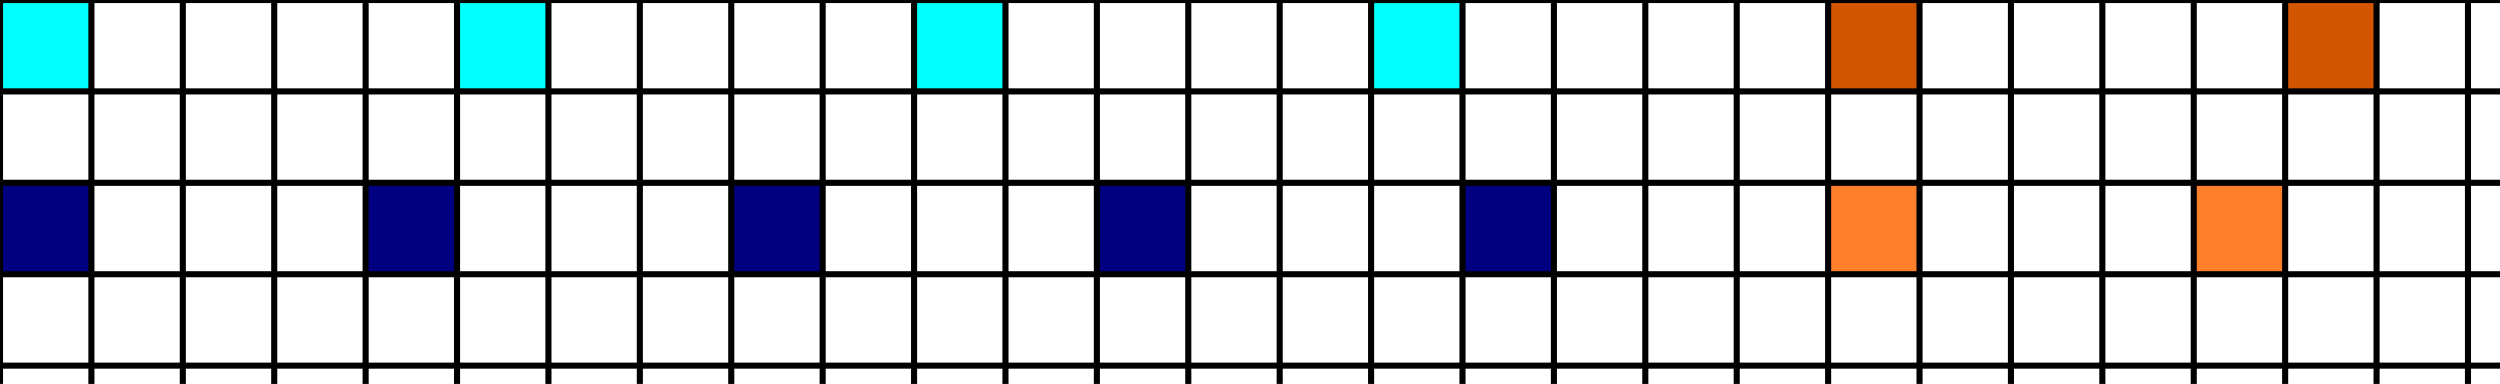
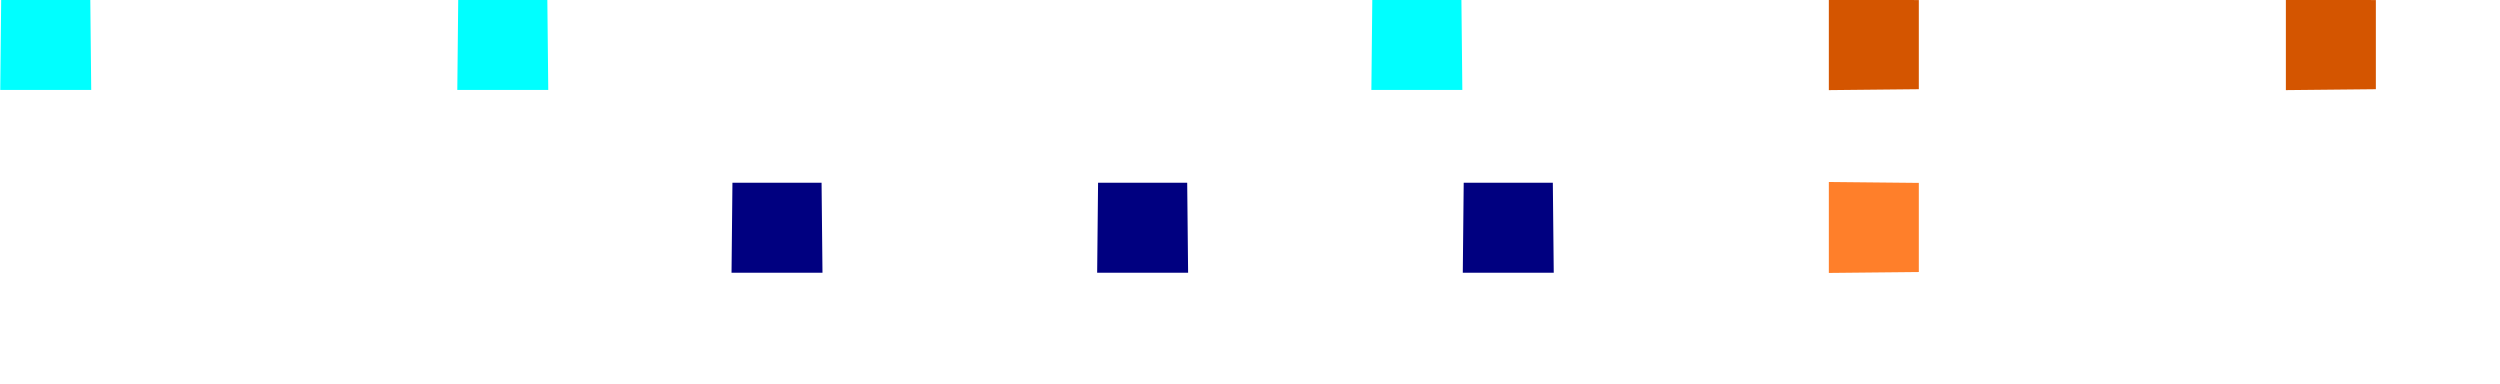
<svg xmlns="http://www.w3.org/2000/svg" xmlns:ns1="http://www.inkscape.org/namespaces/inkscape" xmlns:ns2="http://sodipodi.sourceforge.net/DTD/sodipodi-0.dtd" width="547" height="84" id="svg2" version="1.1" ns1:version="0.48.2 r9819" ns2:docname="New document 1">
  <ns2:namedview id="base" pagecolor="#ffffff" bordercolor="#666666" borderopacity="1.0" ns1:pageopacity="0.0" ns1:pageshadow="2" ns1:zoom="2.8" ns1:cx="160.82419" ns1:cy="14.306818" ns1:document-units="px" ns1:current-layer="layer1" showgrid="false" ns1:window-width="1600" ns1:window-height="838" ns1:window-x="-8" ns1:window-y="-8" ns1:window-maximized="1" />
  <defs id="defs4" />
  <g ns1:label="Layer 1" ns1:groupmode="layer" id="layer1" transform="translate(0,-968.362)">
    <path style="fill:#00ffff;fill-opacity:1;stroke:none" d="m 0.158,978.194 0.1,-9.844 9.75,0 9.75,0 0.1,9.844 0.1,9.844 -9.95,0 -9.95,0 0.1,-9.844 z" id="path3299" ns1:connector-curvature="0" />
    <path style="fill:#00ffff;fill-opacity:1;stroke:none" d="m 100.158,978.194 0.1,-9.844 9.75,0 9.75,0 0.1,9.844 0.1,9.844 -9.95,0 -9.95,0 0.1,-9.844 z" id="path3307" ns1:connector-curvature="0" />
-     <path style="fill:#00ffff;fill-opacity:1;stroke:none" d="m 200.158,978.194 0.1,-9.844 9.75,0 9.75,0 0.1,9.844 0.1,9.844 -9.95,0 -9.95,0 0.1,-9.844 z" id="path3311" ns1:connector-curvature="0" />
    <path style="fill:#00ffff;fill-opacity:1;stroke:none" d="m 300.158,978.194 0.1,-9.844 9.75,0 9.75,0 0.1,9.844 0.1,9.844 -9.95,0 -9.95,0 0.1,-9.844 z" id="path3313" ns1:connector-curvature="0" />
-     <path style="fill:#000080;fill-opacity:1;stroke:none" d="m 0.158,1018.194 0.1,-9.844 9.75,0 9.75,0 0.1,9.844 0.1,9.844 -9.95,0 -9.95,0 0.1,-9.844 z" id="path3315" ns1:connector-curvature="0" />
-     <path style="fill:#000080;fill-opacity:1;stroke:none" d="m 80.158,1018.194 0.1,-9.844 9.75,0 9.75,0 0.1,9.844 0.1,9.844 -9.95,0 -9.95,0 0.1,-9.844 z" id="path3317" ns1:connector-curvature="0" />
    <path style="fill:#000080;fill-opacity:1;stroke:none" d="m 160.158,1018.194 0.1,-9.844 9.75,0 9.75,0 0.1,9.844 0.1,9.844 -9.95,0 -9.95,0 0.1,-9.844 z" id="path3319" ns1:connector-curvature="0" />
    <path style="fill:#000080;fill-opacity:1;stroke:none" d="m 240.158,1018.194 0.1,-9.844 9.75,0 9.75,0 0.1,9.844 0.1,9.844 -9.95,0 -9.95,0 0.1,-9.844 z" id="path3321" ns1:connector-curvature="0" />
    <path style="fill:#000080;fill-opacity:1;stroke:none" d="m 320.158,1018.194 0.1,-9.844 9.75,0 9.75,0 0.1,9.844 0.1,9.844 -9.95,0 -9.95,0 0.1,-9.844 z" id="path3323" ns1:connector-curvature="0" />
    <path style="fill:#d45500;fill-opacity:1;stroke:none" d="m 400.149,978.13 0,-9.95 9.844,0.1 9.844,0.1 0,9.75 0,9.75 -9.844,0.1 -9.844,0.1 0,-9.95 z" id="path3325" ns1:connector-curvature="0" />
    <path style="fill:#d45500;fill-opacity:1;stroke:none" d="m 500.149,978.13 0,-9.95 9.844,0.1 9.844,0.1 0,9.75 0,9.75 -9.844,0.1 -9.844,0.1 0,-9.95 z" id="path3327" ns1:connector-curvature="0" />
    <path style="fill:#ff7f2a;fill-opacity:1;stroke:none" d="m 400.149,1018.13 0,-9.95 9.844,0.1 9.844,0.1 0,9.75 0,9.75 -9.844,0.1 -9.844,0.1 0,-9.95 z" id="path3329" ns1:connector-curvature="0" />
-     <path style="fill:#ff7f2a;fill-opacity:1;stroke:none" d="m 480.149,1018.13 0,-9.95 9.844,0.1 9.844,0.1 0,9.75 0,9.75 -9.844,0.1 -9.844,0.1 0,-9.95 z" id="path3331" ns1:connector-curvature="0" />
-     <path d="m -1.5e-6,968.362 0,84 m 20,-84 0,84 m 20,-84 0,84 m 20,-84 0,84 m 20,-84 0,84 m 20,-84 0,84 m 20,-84 0,84 m 20,-84 0,84 m 20,-84 0,84 m 20,-84 0,84 m 20,-84 0,84 m 20,-84 0,84 m 20,-84 0,84 m 20,-84 0,84 m 20,-84 0,84 m 20,-84 0,84 m 20,-84 0,84 m 20,-84 0,84 m 20,-84 0,84 m 20,-84 0,84 m 20,-84 0,84 m 20,-84 0,84 m 20,-84 0,84 m 20,-84 0,84 m 20,-84 0,84 m 20,-84 0,84 m 20,-84 0,84 m 20,-84 0,84 M -1.5e-6,968.362 547,968.362 M -1.5e-6,988.362 547,988.362 m -547,20 547,0 m -547,20 547,0 m -547,20 547,0" style="fill:none;stroke:#000000;stroke-width:1pt;stroke-linecap:butt;stroke-linejoin:miter;stroke-opacity:1" id="path3297" ns1:connector-curvature="0" />
  </g>
</svg>